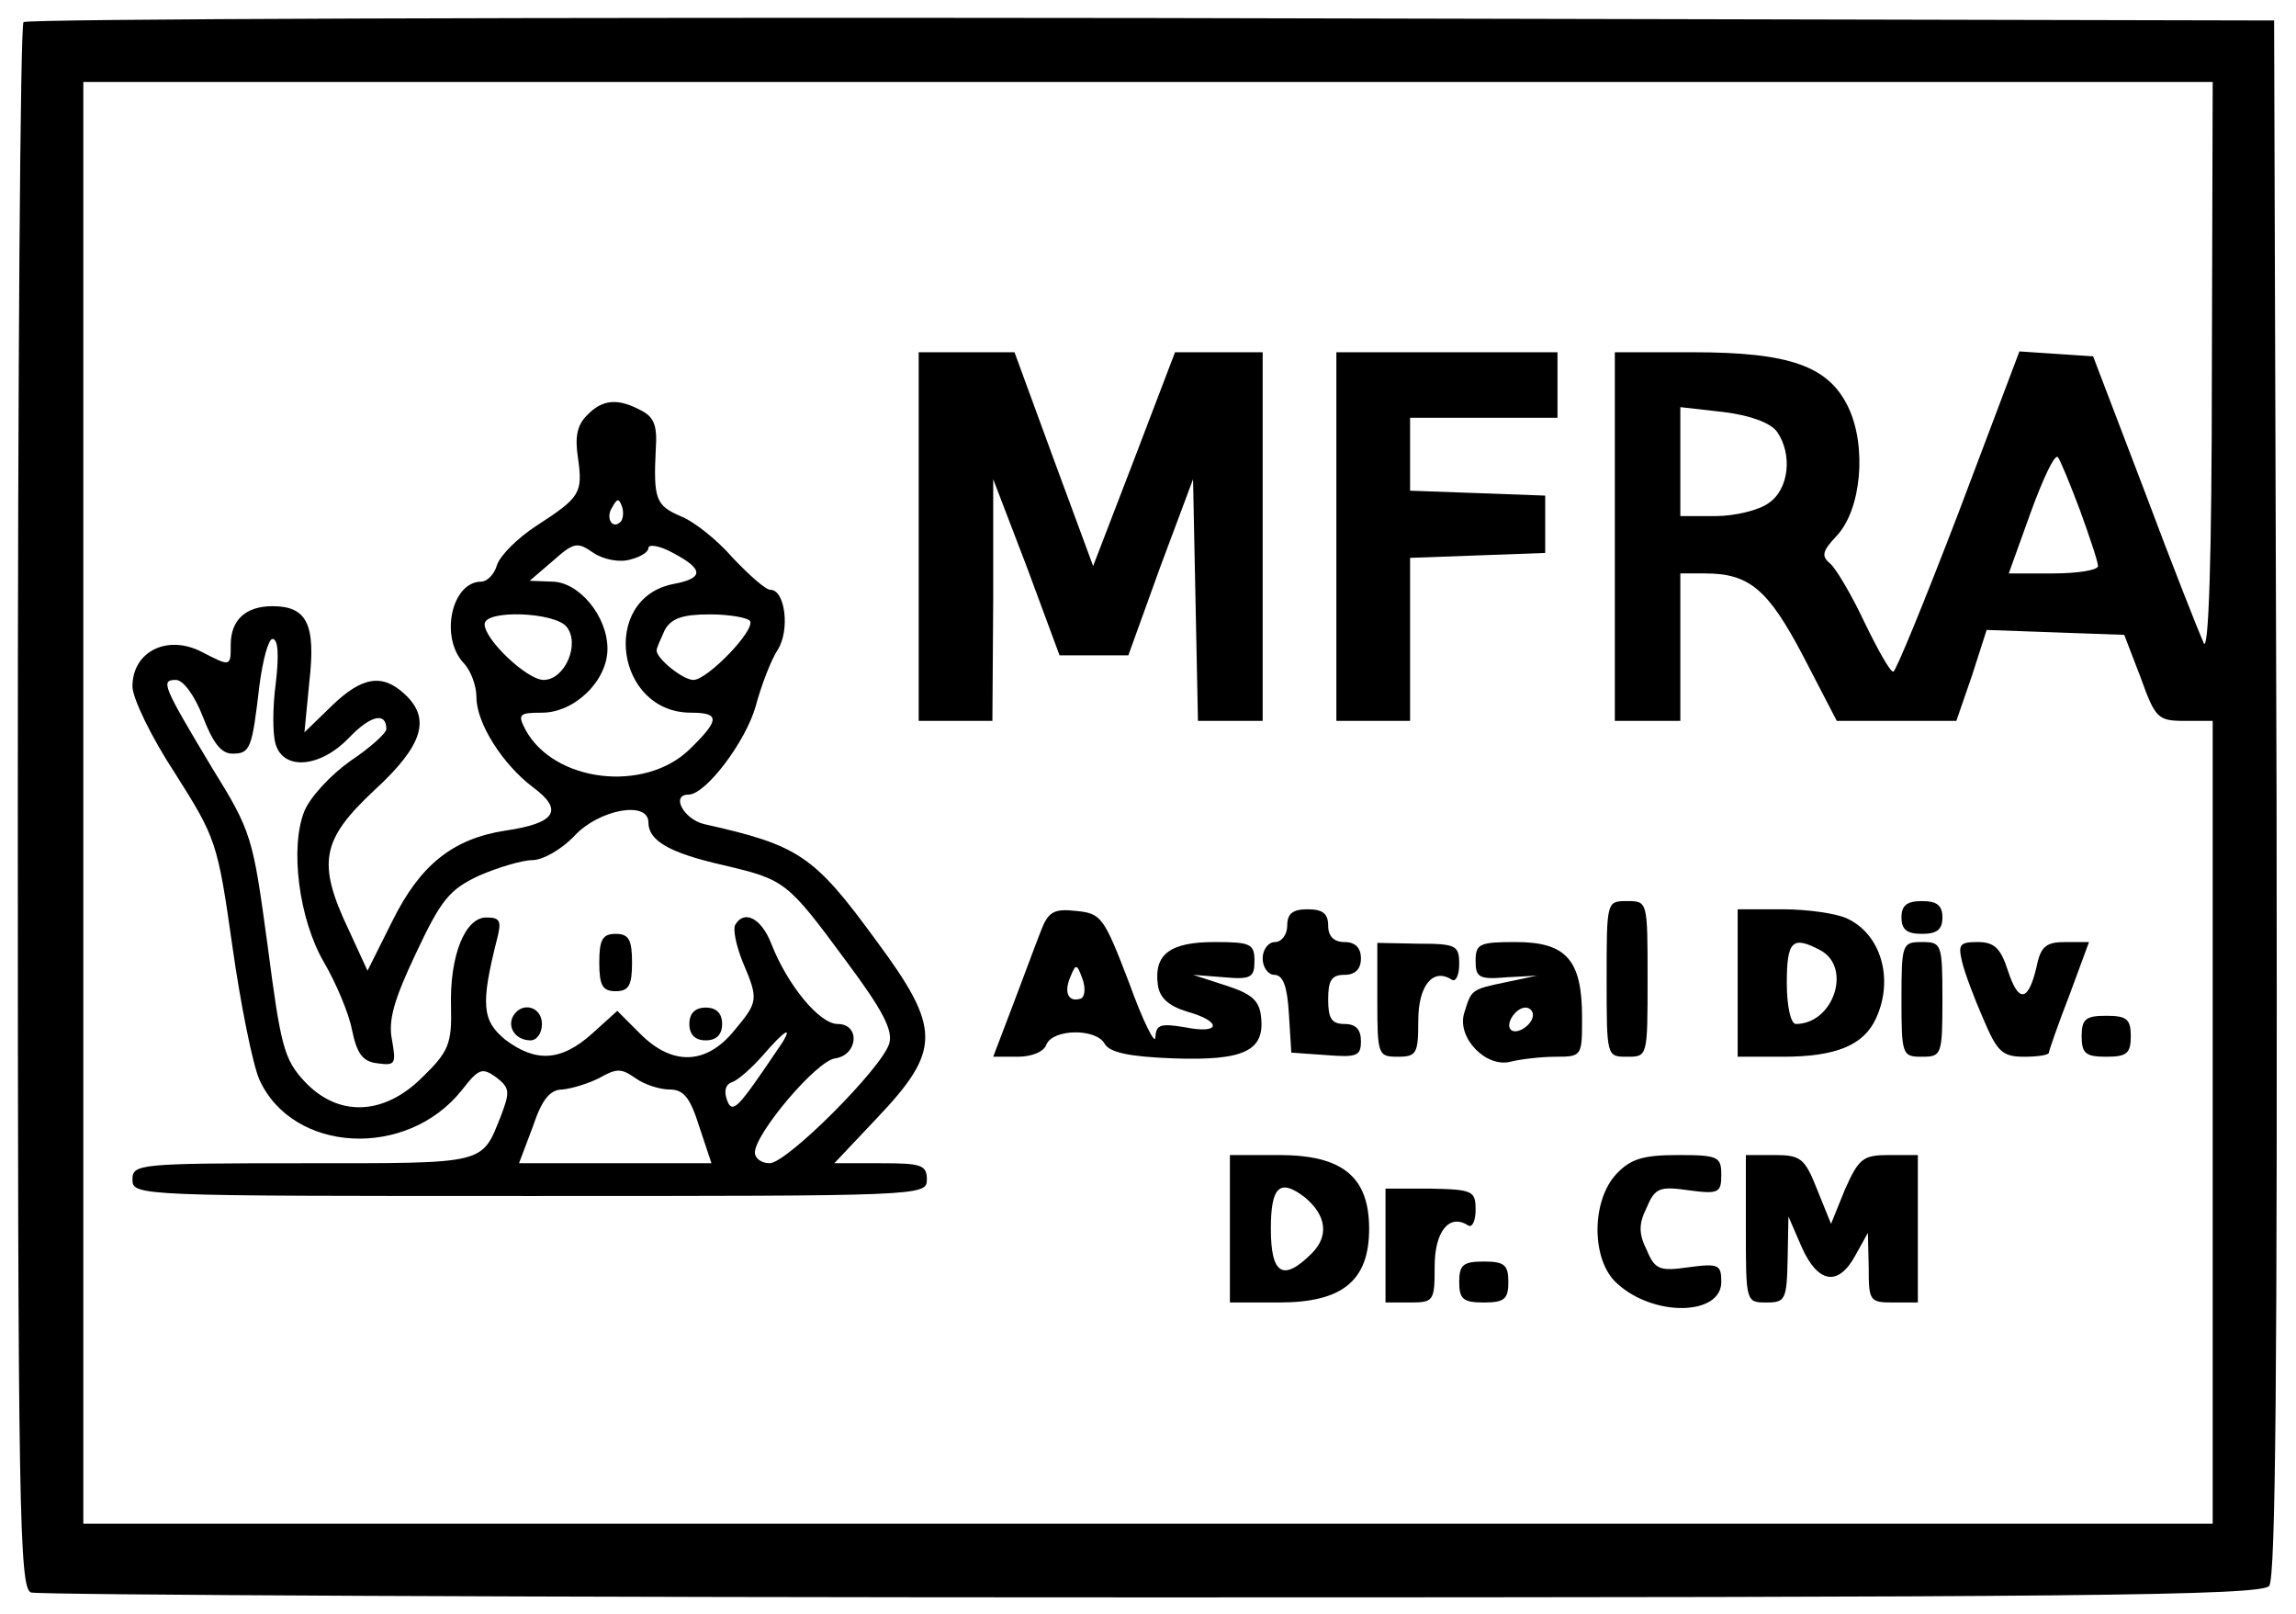
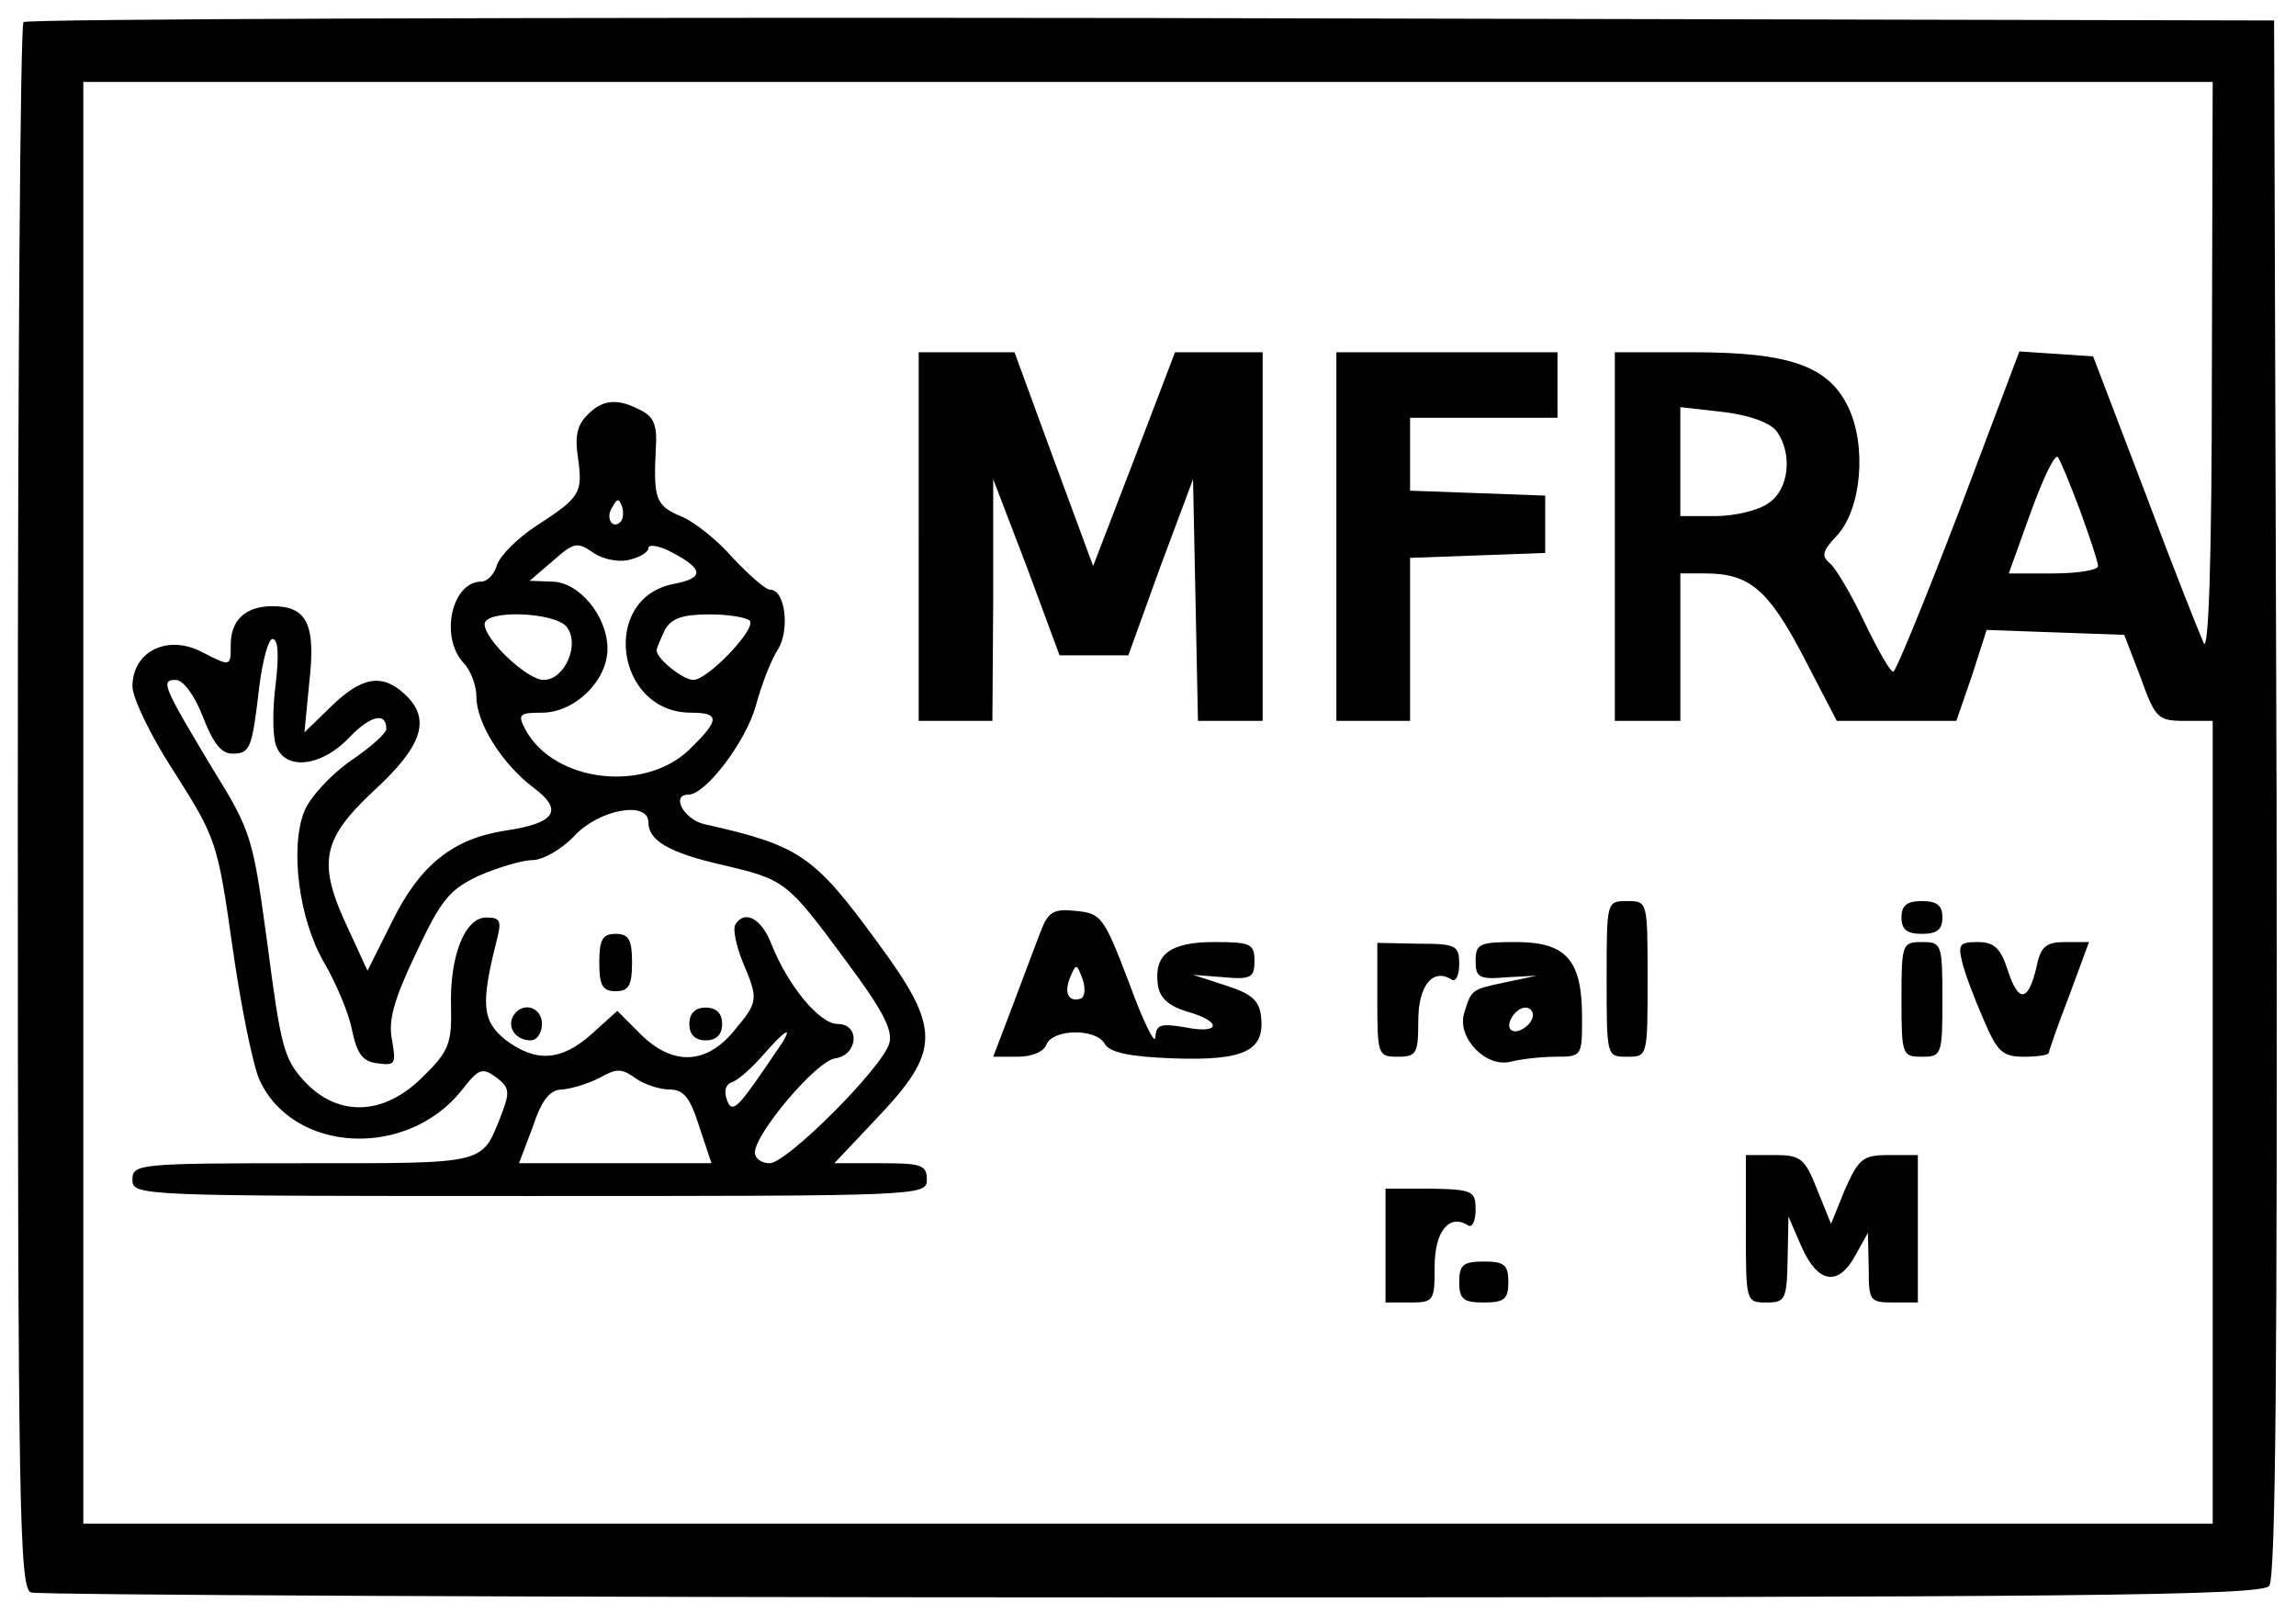
<svg xmlns="http://www.w3.org/2000/svg" version="1.0" width="74.0mm" height="52.0mm" viewBox="0 0 280 197" preserveAspectRatio="xMidYMid meet">
  <g transform="translate(0,197) scale(0.1,-0.1)" fill="#000000" stroke="none">
    <path d="M27 1943 c-4 -3 -7 -435 -7 -959 0 -859 2 -952 16 -958 9 -3 624 -6 1369 -6 1127 0 1354 2 1364 14 8 10 10 269 9 962 l-3 949 -1371 3 c-754 1 -1374 -1 -1377 -5z m2672 -425 c0 -231 -4 -346 -10 -333 -5 11 -38 94 -72 185 l-63 165 -45 3 -45 3 -74 -196 c-41 -107 -77 -195 -80 -195 -4 0 -19 27 -35 60 -16 34 -35 66 -42 72 -11 9 -10 15 8 34 30 32 37 109 14 157 -24 50 -71 67 -190 67 l-95 0 0 -225 0 -225 40 0 40 0 0 90 0 90 30 0 c54 0 77 -19 120 -101 l41 -79 73 0 73 0 19 55 18 56 84 -3 84 -3 20 -52 c18 -50 21 -53 54 -53 l34 0 0 -490 0 -490 -1300 0 -1300 0 0 880 0 880 1300 0 1300 0 -1 -352z m-531 -75 c19 -27 15 -70 -10 -87 -12 -9 -42 -16 -65 -16 l-43 0 0 66 0 67 53 -6 c32 -4 57 -13 65 -24z m370 -96 c12 -33 22 -63 22 -68 0 -5 -25 -9 -55 -9 l-54 0 27 75 c15 41 29 71 33 67 3 -4 15 -33 27 -65z" />
    <path d="M1120 1315 l0 -225 45 0 45 0 1 148 0 147 41 -107 40 -108 42 0 42 0 39 108 40 107 3 -147 3 -148 39 0 40 0 0 225 0 225 -54 0 -53 0 -50 -131 -50 -130 -48 130 -48 131 -58 0 -59 0 0 -225z" />
    <path d="M1630 1315 l0 -225 45 0 45 0 0 100 0 99 83 3 82 3 0 35 0 35 -82 3 -83 3 0 44 0 45 90 0 90 0 0 40 0 40 -135 0 -135 0 0 -225z" />
    <path d="M715 1463 c-12 -12 -15 -26 -11 -52 6 -43 3 -48 -51 -83 -23 -15 -44 -36 -48 -48 -3 -11 -12 -20 -19 -20 -36 0 -51 -67 -22 -99 9 -9 16 -28 16 -42 0 -32 32 -82 69 -110 38 -28 28 -44 -34 -53 -64 -10 -104 -42 -138 -111 l-30 -60 -23 50 c-39 82 -33 110 31 170 60 55 70 88 37 118 -27 25 -52 21 -89 -15 l-33 -32 6 62 c8 70 -3 92 -45 92 -33 0 -51 -17 -51 -47 0 -27 0 -27 -35 -9 -42 22 -85 1 -85 -42 0 -14 23 -62 52 -106 50 -79 52 -84 70 -211 10 -71 25 -145 33 -163 41 -90 180 -97 247 -13 21 27 25 28 42 16 17 -13 17 -18 6 -47 -24 -60 -16 -58 -241 -58 -202 0 -209 -1 -209 -20 0 -20 7 -20 485 -20 478 0 485 0 485 20 0 18 -7 20 -56 20 l-57 0 51 54 c80 84 80 110 0 218 -76 104 -94 116 -210 142 -25 6 -41 36 -19 36 21 0 70 65 82 108 7 26 19 57 27 69 15 24 9 73 -9 73 -6 0 -26 18 -46 39 -19 22 -48 45 -64 51 -30 13 -33 21 -30 82 2 28 -2 39 -18 47 -28 15 -47 14 -66 -6z m41 -130 c-10 -10 -19 5 -10 18 6 11 8 11 12 0 2 -7 1 -15 -2 -18z m12 -46 c12 3 22 9 22 14 0 5 14 3 30 -6 38 -20 38 -31 0 -38 -89 -18 -70 -157 22 -157 36 0 35 -9 -2 -45 -55 -53 -165 -40 -200 24 -10 19 -8 21 20 21 40 0 80 39 80 78 0 40 -35 82 -68 82 l-27 1 28 24 c26 23 30 24 50 10 12 -8 32 -12 45 -8z m-78 -82 c17 -21 -2 -65 -28 -65 -20 0 -72 49 -72 68 0 18 85 15 100 -3z m224 7 c7 -11 -52 -72 -69 -72 -13 0 -45 26 -45 36 0 3 5 14 10 25 8 14 21 19 55 19 24 0 46 -4 49 -8z m-579 -76 c-4 -30 -4 -63 0 -75 10 -32 55 -28 90 9 26 27 45 31 45 10 0 -5 -20 -23 -44 -39 -24 -17 -49 -44 -56 -61 -18 -44 -7 -132 24 -185 14 -24 30 -61 34 -82 6 -29 13 -39 31 -41 22 -3 23 -1 18 28 -5 24 2 49 29 106 31 66 41 78 77 95 23 10 53 19 65 19 13 0 36 13 52 30 30 32 90 43 90 16 0 -22 25 -37 91 -52 76 -18 78 -19 151 -118 44 -59 57 -84 52 -100 -9 -30 -125 -146 -146 -146 -10 0 -18 6 -18 13 0 23 75 112 98 115 28 4 31 42 3 42 -22 0 -61 47 -81 98 -12 31 -33 42 -44 23 -3 -5 1 -25 9 -45 20 -47 19 -49 -11 -85 -34 -41 -75 -42 -114 -3 l-28 28 -31 -28 c-38 -34 -69 -35 -106 -7 -28 23 -30 43 -10 122 6 23 4 27 -13 27 -26 0 -45 -47 -43 -110 1 -44 -3 -54 -35 -85 -47 -47 -103 -49 -144 -5 -25 27 -29 43 -45 166 -18 132 -19 138 -68 217 -60 100 -63 107 -44 107 9 0 23 -19 33 -45 12 -31 22 -45 36 -45 22 0 24 6 33 83 4 31 11 57 16 57 7 0 8 -20 4 -54z m619 -438 c-5 -7 -20 -30 -35 -51 -22 -31 -28 -34 -33 -20 -4 11 -2 19 6 22 7 2 24 17 38 33 26 30 36 36 24 16z m-138 -58 c17 0 25 -10 36 -45 l15 -45 -117 0 -118 0 17 45 c11 33 21 45 36 45 11 1 31 7 45 14 21 12 27 12 44 0 11 -8 30 -14 42 -14z" />
    <path d="M730 795 c0 -28 4 -35 20 -35 16 0 20 7 20 35 0 28 -4 35 -20 35 -16 0 -20 -7 -20 -35z" />
    <path d="M625 730 c-8 -14 3 -30 21 -30 8 0 14 9 14 20 0 21 -24 28 -35 10z" />
    <path d="M840 720 c0 -13 7 -20 20 -20 13 0 20 7 20 20 0 13 -7 20 -20 20 -13 0 -20 -7 -20 -20z" />
    <path d="M1960 775 c0 -95 0 -95 25 -95 25 0 25 0 25 95 0 95 0 95 -25 95 -25 0 -25 0 -25 -95z" />
    <path d="M2320 850 c0 -15 7 -20 25 -20 18 0 25 5 25 20 0 15 -7 20 -25 20 -18 0 -25 -5 -25 -20z" />
    <path d="M1269 833 c-6 -15 -21 -56 -34 -90 l-24 -63 30 0 c17 0 32 6 35 15 8 19 60 20 71 1 6 -11 31 -16 84 -18 86 -3 112 9 107 51 -2 20 -12 28 -43 38 l-40 13 38 -3 c33 -3 37 0 37 20 0 21 -5 23 -49 23 -54 0 -74 -15 -69 -52 2 -16 13 -26 36 -33 43 -12 41 -28 -3 -19 -30 5 -35 3 -36 -12 0 -11 -15 19 -32 66 -31 81 -34 85 -65 88 -27 3 -34 -1 -43 -25z m49 -82 c-15 -5 -21 7 -13 26 7 17 8 17 15 -2 4 -11 3 -22 -2 -24z" />
-     <path d="M1570 840 c0 -11 -7 -20 -15 -20 -8 0 -15 -9 -15 -20 0 -11 7 -20 14 -20 11 0 16 -14 18 -47 l3 -48 43 -3 c37 -3 42 -1 42 17 0 14 -6 21 -20 21 -16 0 -20 7 -20 30 0 23 4 30 20 30 13 0 20 7 20 20 0 13 -7 20 -20 20 -13 0 -20 7 -20 20 0 15 -7 20 -25 20 -18 0 -25 -5 -25 -20z" />
-     <path d="M2120 770 l0 -90 55 0 c65 0 99 14 114 47 22 48 6 103 -36 122 -13 6 -48 11 -78 11 l-55 0 0 -90z m101 40 c39 -21 16 -90 -30 -90 -6 0 -11 21 -11 50 0 52 7 58 41 40z" />
    <path d="M1680 749 c0 -67 1 -69 25 -69 23 0 25 4 25 44 0 43 18 65 41 50 5 -3 9 6 9 19 0 23 -4 25 -50 25 l-50 1 0 -70z" />
    <path d="M1800 797 c0 -20 4 -23 38 -20 l37 2 -38 -8 c-43 -9 -42 -9 -51 -38 -9 -30 27 -67 57 -59 12 3 37 6 55 6 32 0 32 1 32 48 0 70 -19 92 -81 92 -44 0 -49 -2 -49 -23z m70 -66 c0 -12 -20 -25 -27 -18 -7 7 6 27 18 27 5 0 9 -4 9 -9z" />
    <path d="M2320 750 c0 -68 1 -70 25 -70 24 0 25 2 25 70 0 68 -1 70 -25 70 -24 0 -25 -2 -25 -70z" />
    <path d="M2394 796 c3 -13 15 -45 26 -70 17 -40 23 -46 50 -46 16 0 30 2 30 5 0 2 11 34 25 70 l24 65 -29 0 c-23 0 -30 -5 -35 -30 -10 -43 -22 -45 -35 -5 -9 28 -17 35 -37 35 -22 0 -24 -3 -19 -24z" />
-     <path d="M2540 705 c0 -21 5 -25 30 -25 25 0 30 4 30 25 0 21 -5 25 -30 25 -25 0 -30 -4 -30 -25z" />
-     <path d="M1500 470 l0 -90 60 0 c78 0 110 27 110 90 0 63 -32 90 -110 90 l-60 0 0 -90z m92 38 c26 -22 29 -47 8 -68 -35 -35 -50 -26 -50 30 0 52 11 62 42 38z" />
-     <path d="M1972 537 c-31 -33 -31 -106 1 -134 45 -41 127 -39 127 2 0 21 -3 23 -40 18 -35 -5 -41 -3 -51 21 -10 20 -10 32 0 52 10 24 16 26 51 21 37 -5 40 -3 40 19 0 22 -4 24 -53 24 -43 0 -58 -5 -75 -23z" />
    <path d="M2130 470 c0 -89 0 -90 25 -90 23 0 25 3 26 53 l1 52 16 -37 c20 -45 45 -49 66 -10 l15 27 1 -42 c0 -41 1 -43 30 -43 l30 0 0 90 0 90 -35 0 c-32 0 -37 -4 -54 -42 l-17 -42 -17 42 c-15 38 -20 42 -52 42 l-35 0 0 -90z" />
    <path d="M1690 450 l0 -70 30 0 c29 0 30 2 30 44 0 43 18 65 41 50 5 -3 9 6 9 19 0 23 -3 25 -55 26 l-55 0 0 -69z" />
    <path d="M1780 405 c0 -21 5 -25 30 -25 25 0 30 4 30 25 0 21 -5 25 -30 25 -25 0 -30 -4 -30 -25z" />
  </g>
</svg>